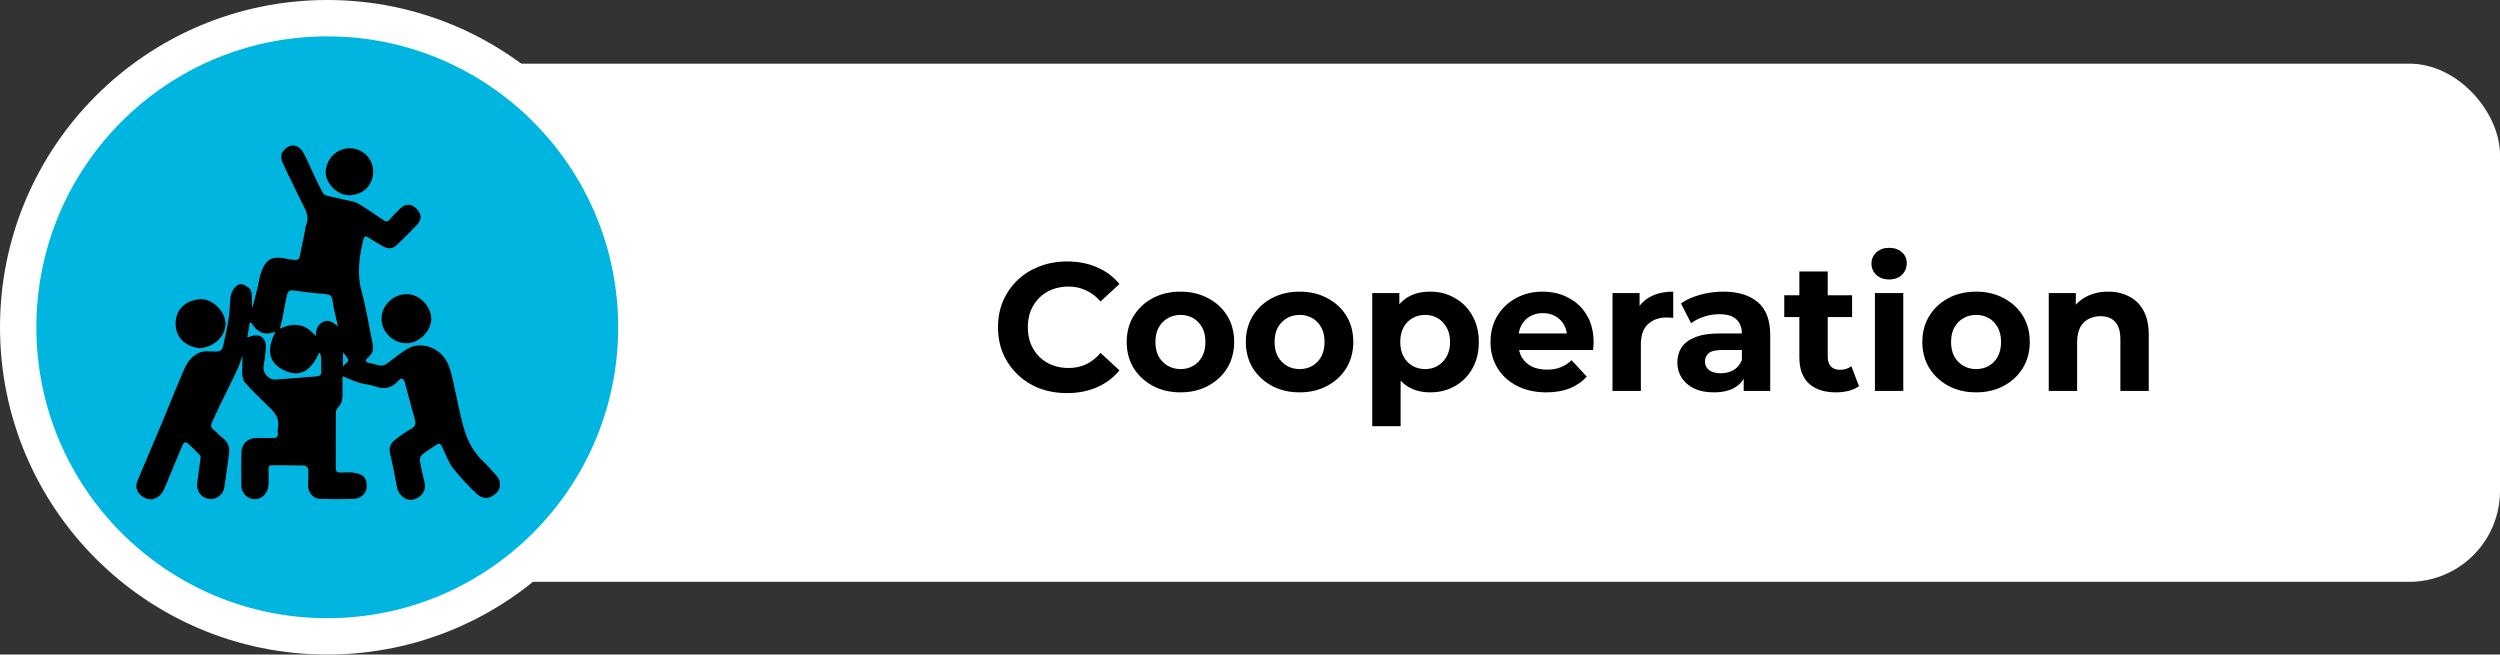
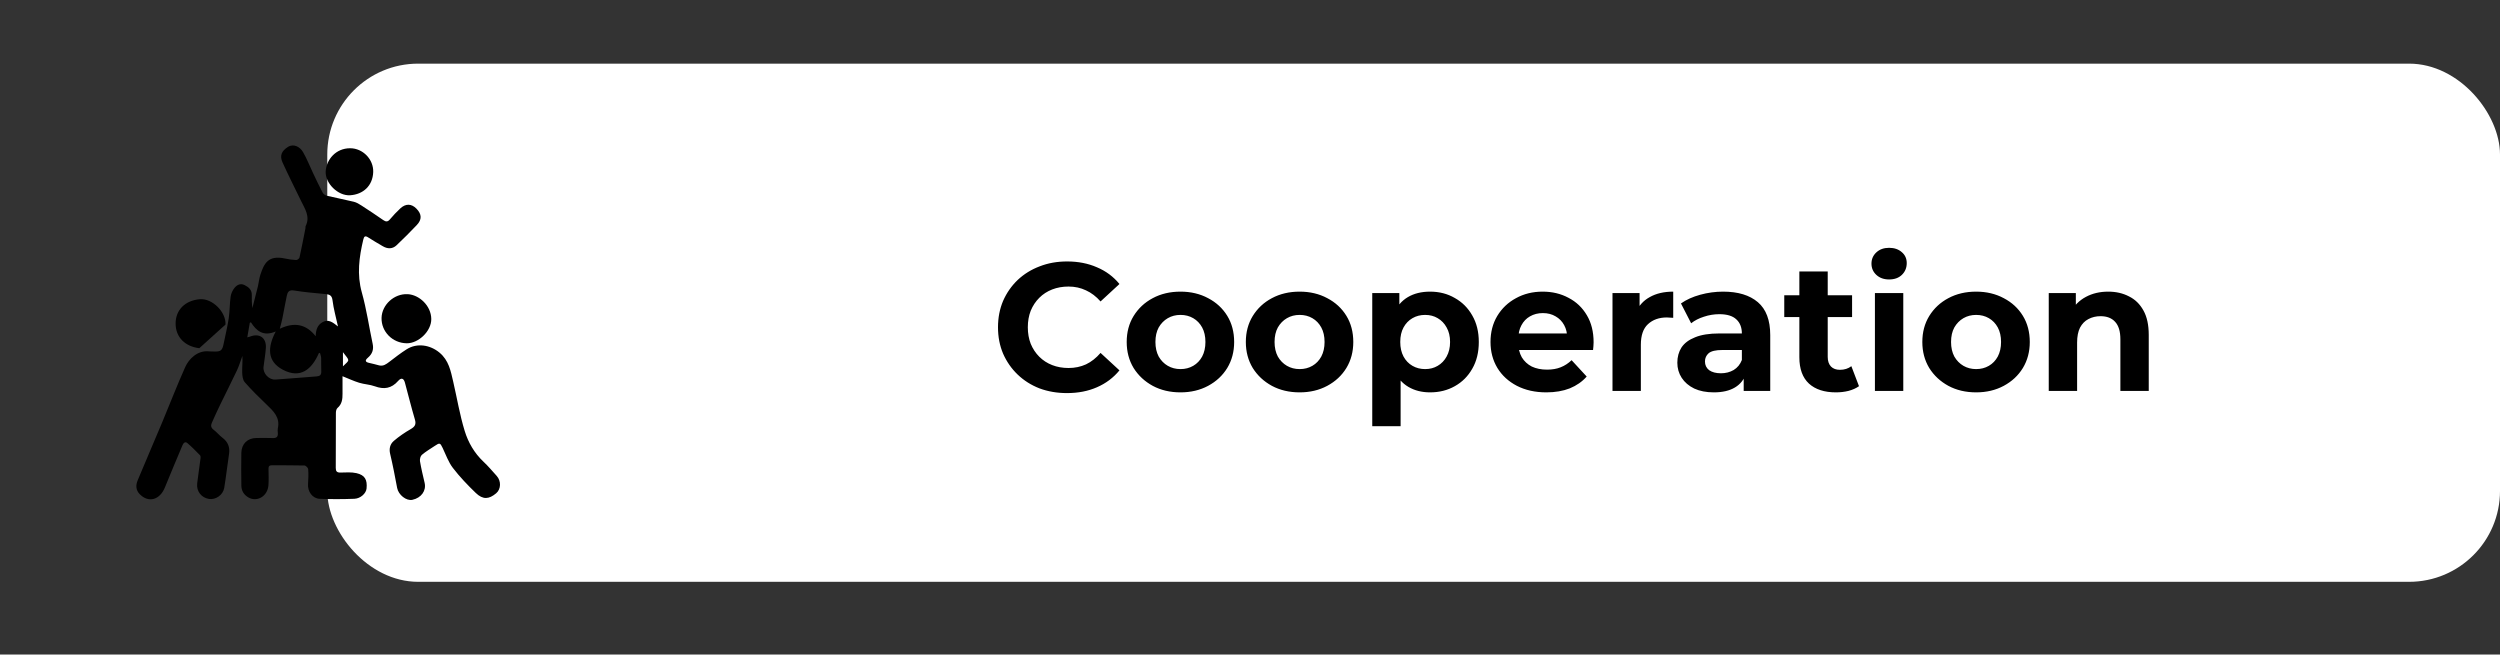
<svg xmlns="http://www.w3.org/2000/svg" width="275" height="72" viewBox="0 0 275 72" fill="none">
  <rect x="0" y="0" width="275" height="72" fill="#333333" stroke="none" />
  <rect x="36" y="7" width="239" height="57" rx="10" fill="white" />
-   <circle cx="36" cy="36" r="34" fill="#00B5E0" stroke="white" stroke-width="4" />
  <path d="M117.36 43.24C116.28 43.24 115.273 43.067 114.34 42.72C113.42 42.36 112.62 41.853 111.94 41.2C111.26 40.547 110.727 39.78 110.34 38.9C109.967 38.02 109.78 37.053 109.78 36C109.78 34.947 109.967 33.98 110.34 33.1C110.727 32.22 111.26 31.453 111.94 30.8C112.633 30.147 113.44 29.647 114.36 29.3C115.28 28.94 116.287 28.76 117.38 28.76C118.593 28.76 119.687 28.973 120.66 29.4C121.647 29.813 122.473 30.427 123.14 31.24L121.06 33.16C120.58 32.613 120.047 32.207 119.46 31.94C118.873 31.66 118.233 31.52 117.54 31.52C116.887 31.52 116.287 31.627 115.74 31.84C115.193 32.053 114.72 32.36 114.32 32.76C113.92 33.16 113.607 33.633 113.38 34.18C113.167 34.727 113.06 35.333 113.06 36C113.06 36.667 113.167 37.273 113.38 37.82C113.607 38.367 113.92 38.84 114.32 39.24C114.72 39.64 115.193 39.947 115.74 40.16C116.287 40.373 116.887 40.48 117.54 40.48C118.233 40.48 118.873 40.347 119.46 40.08C120.047 39.8 120.58 39.38 121.06 38.82L123.14 40.74C122.473 41.553 121.647 42.173 120.66 42.6C119.687 43.027 118.587 43.24 117.36 43.24ZM129.857 43.16C128.71 43.16 127.69 42.92 126.797 42.44C125.917 41.96 125.217 41.307 124.697 40.48C124.19 39.64 123.937 38.687 123.937 37.62C123.937 36.54 124.19 35.587 124.697 34.76C125.217 33.92 125.917 33.267 126.797 32.8C127.69 32.32 128.71 32.08 129.857 32.08C130.99 32.08 132.004 32.32 132.897 32.8C133.79 33.267 134.49 33.913 134.997 34.74C135.504 35.567 135.757 36.527 135.757 37.62C135.757 38.687 135.504 39.64 134.997 40.48C134.49 41.307 133.79 41.96 132.897 42.44C132.004 42.92 130.99 43.16 129.857 43.16ZM129.857 40.6C130.377 40.6 130.844 40.48 131.257 40.24C131.67 40 131.997 39.66 132.237 39.22C132.477 38.767 132.597 38.233 132.597 37.62C132.597 36.993 132.477 36.46 132.237 36.02C131.997 35.58 131.67 35.24 131.257 35C130.844 34.76 130.377 34.64 129.857 34.64C129.337 34.64 128.87 34.76 128.457 35C128.044 35.24 127.71 35.58 127.457 36.02C127.217 36.46 127.097 36.993 127.097 37.62C127.097 38.233 127.217 38.767 127.457 39.22C127.71 39.66 128.044 40 128.457 40.24C128.87 40.48 129.337 40.6 129.857 40.6ZM142.962 43.16C141.816 43.16 140.796 42.92 139.902 42.44C139.022 41.96 138.322 41.307 137.802 40.48C137.296 39.64 137.042 38.687 137.042 37.62C137.042 36.54 137.296 35.587 137.802 34.76C138.322 33.92 139.022 33.267 139.902 32.8C140.796 32.32 141.816 32.08 142.962 32.08C144.096 32.08 145.109 32.32 146.002 32.8C146.896 33.267 147.596 33.913 148.102 34.74C148.609 35.567 148.862 36.527 148.862 37.62C148.862 38.687 148.609 39.64 148.102 40.48C147.596 41.307 146.896 41.96 146.002 42.44C145.109 42.92 144.096 43.16 142.962 43.16ZM142.962 40.6C143.482 40.6 143.949 40.48 144.362 40.24C144.776 40 145.102 39.66 145.342 39.22C145.582 38.767 145.702 38.233 145.702 37.62C145.702 36.993 145.582 36.46 145.342 36.02C145.102 35.58 144.776 35.24 144.362 35C143.949 34.76 143.482 34.64 142.962 34.64C142.442 34.64 141.976 34.76 141.562 35C141.149 35.24 140.816 35.58 140.562 36.02C140.322 36.46 140.202 36.993 140.202 37.62C140.202 38.233 140.322 38.767 140.562 39.22C140.816 39.66 141.149 40 141.562 40.24C141.976 40.48 142.442 40.6 142.962 40.6ZM157.308 43.16C156.401 43.16 155.608 42.96 154.928 42.56C154.248 42.16 153.714 41.553 153.328 40.74C152.954 39.913 152.768 38.873 152.768 37.62C152.768 36.353 152.948 35.313 153.308 34.5C153.668 33.687 154.188 33.08 154.868 32.68C155.548 32.28 156.361 32.08 157.308 32.08C158.321 32.08 159.228 32.313 160.028 32.78C160.841 33.233 161.481 33.873 161.948 34.7C162.428 35.527 162.668 36.5 162.668 37.62C162.668 38.753 162.428 39.733 161.948 40.56C161.481 41.387 160.841 42.027 160.028 42.48C159.228 42.933 158.321 43.16 157.308 43.16ZM150.948 46.88V32.24H153.928V34.44L153.868 37.64L154.068 40.82V46.88H150.948ZM156.768 40.6C157.288 40.6 157.748 40.48 158.148 40.24C158.561 40 158.888 39.66 159.128 39.22C159.381 38.767 159.508 38.233 159.508 37.62C159.508 36.993 159.381 36.46 159.128 36.02C158.888 35.58 158.561 35.24 158.148 35C157.748 34.76 157.288 34.64 156.768 34.64C156.248 34.64 155.781 34.76 155.368 35C154.954 35.24 154.628 35.58 154.388 36.02C154.148 36.46 154.028 36.993 154.028 37.62C154.028 38.233 154.148 38.767 154.388 39.22C154.628 39.66 154.954 40 155.368 40.24C155.781 40.48 156.248 40.6 156.768 40.6ZM170.096 43.16C168.87 43.16 167.79 42.92 166.856 42.44C165.936 41.96 165.223 41.307 164.716 40.48C164.21 39.64 163.956 38.687 163.956 37.62C163.956 36.54 164.203 35.587 164.696 34.76C165.203 33.92 165.89 33.267 166.756 32.8C167.623 32.32 168.603 32.08 169.696 32.08C170.75 32.08 171.696 32.307 172.536 32.76C173.39 33.2 174.063 33.84 174.556 34.68C175.05 35.507 175.296 36.5 175.296 37.66C175.296 37.78 175.29 37.92 175.276 38.08C175.263 38.227 175.25 38.367 175.236 38.5H166.496V36.68H173.596L172.396 37.22C172.396 36.66 172.283 36.173 172.056 35.76C171.83 35.347 171.516 35.027 171.116 34.8C170.716 34.56 170.25 34.44 169.716 34.44C169.183 34.44 168.71 34.56 168.296 34.8C167.896 35.027 167.583 35.353 167.356 35.78C167.13 36.193 167.016 36.687 167.016 37.26V37.74C167.016 38.327 167.143 38.847 167.396 39.3C167.663 39.74 168.03 40.08 168.496 40.32C168.976 40.547 169.536 40.66 170.176 40.66C170.75 40.66 171.25 40.573 171.676 40.4C172.116 40.227 172.516 39.967 172.876 39.62L174.536 41.42C174.043 41.98 173.423 42.413 172.676 42.72C171.93 43.013 171.07 43.16 170.096 43.16ZM177.374 43V32.24H180.354V35.28L179.934 34.4C180.254 33.64 180.767 33.067 181.474 32.68C182.18 32.28 183.04 32.08 184.054 32.08V34.96C183.92 34.947 183.8 34.94 183.694 34.94C183.587 34.927 183.474 34.92 183.354 34.92C182.5 34.92 181.807 35.167 181.274 35.66C180.754 36.14 180.494 36.893 180.494 37.92V43H177.374ZM191.806 43V40.9L191.606 40.44V36.68C191.606 36.013 191.399 35.493 190.986 35.12C190.586 34.747 189.966 34.56 189.126 34.56C188.552 34.56 187.986 34.653 187.426 34.84C186.879 35.013 186.412 35.253 186.026 35.56L184.906 33.38C185.492 32.967 186.199 32.647 187.026 32.42C187.852 32.193 188.692 32.08 189.546 32.08C191.186 32.08 192.459 32.467 193.366 33.24C194.272 34.013 194.726 35.22 194.726 36.86V43H191.806ZM188.526 43.16C187.686 43.16 186.966 43.02 186.366 42.74C185.766 42.447 185.306 42.053 184.986 41.56C184.666 41.067 184.506 40.513 184.506 39.9C184.506 39.26 184.659 38.7 184.966 38.22C185.286 37.74 185.786 37.367 186.466 37.1C187.146 36.82 188.032 36.68 189.126 36.68H191.986V38.5H189.466C188.732 38.5 188.226 38.62 187.946 38.86C187.679 39.1 187.546 39.4 187.546 39.76C187.546 40.16 187.699 40.48 188.006 40.72C188.326 40.947 188.759 41.06 189.306 41.06C189.826 41.06 190.292 40.94 190.706 40.7C191.119 40.447 191.419 40.08 191.606 39.6L192.086 41.04C191.859 41.733 191.446 42.26 190.846 42.62C190.246 42.98 189.472 43.16 188.526 43.16ZM201.949 43.16C200.683 43.16 199.696 42.84 198.989 42.2C198.283 41.547 197.929 40.58 197.929 39.3V29.86H201.049V39.26C201.049 39.713 201.169 40.067 201.409 40.32C201.649 40.56 201.976 40.68 202.389 40.68C202.883 40.68 203.303 40.547 203.649 40.28L204.489 42.48C204.169 42.707 203.783 42.88 203.329 43C202.889 43.107 202.429 43.16 201.949 43.16ZM196.269 34.88V32.48H203.729V34.88H196.269ZM206.241 43V32.24H209.361V43H206.241ZM207.801 30.74C207.227 30.74 206.761 30.573 206.401 30.24C206.041 29.907 205.861 29.493 205.861 29C205.861 28.507 206.041 28.093 206.401 27.76C206.761 27.427 207.227 27.26 207.801 27.26C208.374 27.26 208.841 27.42 209.201 27.74C209.561 28.047 209.741 28.447 209.741 28.94C209.741 29.46 209.561 29.893 209.201 30.24C208.854 30.573 208.387 30.74 207.801 30.74ZM217.376 43.16C216.23 43.16 215.21 42.92 214.316 42.44C213.436 41.96 212.736 41.307 212.216 40.48C211.71 39.64 211.456 38.687 211.456 37.62C211.456 36.54 211.71 35.587 212.216 34.76C212.736 33.92 213.436 33.267 214.316 32.8C215.21 32.32 216.23 32.08 217.376 32.08C218.51 32.08 219.523 32.32 220.416 32.8C221.31 33.267 222.01 33.913 222.516 34.74C223.023 35.567 223.276 36.527 223.276 37.62C223.276 38.687 223.023 39.64 222.516 40.48C222.01 41.307 221.31 41.96 220.416 42.44C219.523 42.92 218.51 43.16 217.376 43.16ZM217.376 40.6C217.896 40.6 218.363 40.48 218.776 40.24C219.19 40 219.516 39.66 219.756 39.22C219.996 38.767 220.116 38.233 220.116 37.62C220.116 36.993 219.996 36.46 219.756 36.02C219.516 35.58 219.19 35.24 218.776 35C218.363 34.76 217.896 34.64 217.376 34.64C216.856 34.64 216.39 34.76 215.976 35C215.563 35.24 215.23 35.58 214.976 36.02C214.736 36.46 214.616 36.993 214.616 37.62C214.616 38.233 214.736 38.767 214.976 39.22C215.23 39.66 215.563 40 215.976 40.24C216.39 40.48 216.856 40.6 217.376 40.6ZM231.902 32.08C232.755 32.08 233.515 32.253 234.182 32.6C234.862 32.933 235.395 33.453 235.782 34.16C236.169 34.853 236.362 35.747 236.362 36.84V43H233.242V37.32C233.242 36.453 233.049 35.813 232.662 35.4C232.289 34.987 231.755 34.78 231.062 34.78C230.569 34.78 230.122 34.887 229.722 35.1C229.335 35.3 229.029 35.613 228.802 36.04C228.589 36.467 228.482 37.013 228.482 37.68V43H225.362V32.24H228.342V35.22L227.782 34.32C228.169 33.6 228.722 33.047 229.442 32.66C230.162 32.273 230.982 32.08 231.902 32.08Z" fill="black" />
  <g clip-path="url(#clip0_504_351)">
    <path d="M37.677 41.384C37.677 41.972 37.674 42.638 37.678 43.303C37.683 43.897 37.622 44.452 37.122 44.879C36.999 44.984 36.949 45.232 36.948 45.414C36.936 47.432 36.947 49.45 36.934 51.468C36.932 51.847 37.062 51.987 37.44 51.981C38.034 51.974 38.65 51.916 39.218 52.048C40.142 52.262 40.417 52.77 40.321 53.741C40.269 54.268 39.666 54.841 38.976 54.867C37.71 54.914 36.441 54.92 35.175 54.87C34.368 54.84 33.822 54.064 33.883 53.242C33.924 52.699 33.941 52.15 33.901 51.608C33.89 51.459 33.637 51.209 33.49 51.205C32.296 51.171 31.101 51.192 29.906 51.179C29.608 51.175 29.533 51.314 29.535 51.576C29.541 52.176 29.573 52.778 29.529 53.375C29.436 54.619 28.242 55.265 27.311 54.711C26.822 54.42 26.558 53.983 26.549 53.428C26.529 52.228 26.53 51.028 26.547 49.828C26.56 48.827 27.228 48.181 28.212 48.179C28.809 48.178 29.407 48.159 30.003 48.186C30.438 48.204 30.6 48.025 30.559 47.606C30.544 47.444 30.527 47.273 30.562 47.117C30.829 45.913 30.075 45.219 29.32 44.497C28.491 43.706 27.672 42.9 26.919 42.038C26.698 41.786 26.651 41.326 26.641 40.956C26.625 40.357 26.704 39.756 26.66 39.153C26.464 39.685 26.305 40.234 26.064 40.745C25.469 42.01 24.83 43.254 24.221 44.513C23.9 45.176 23.593 45.847 23.297 46.522C23.172 46.808 23.202 47.055 23.496 47.274C23.84 47.53 24.114 47.881 24.456 48.141C25.061 48.601 25.311 49.171 25.195 49.934C25.003 51.18 24.87 52.435 24.663 53.678C24.532 54.455 23.717 55.002 22.989 54.884C22.142 54.746 21.588 54.031 21.691 53.168C21.802 52.238 21.944 51.312 22.064 50.382C22.077 50.283 22.062 50.141 22.002 50.079C21.548 49.619 21.098 49.15 20.605 48.734C20.377 48.542 20.182 48.714 20.072 48.978C19.432 50.521 18.766 52.051 18.146 53.601C17.587 55.002 16.331 55.354 15.362 54.35C14.925 53.898 14.925 53.364 15.144 52.838C16.027 50.713 16.943 48.601 17.832 46.477C18.685 44.439 19.477 42.375 20.381 40.362C20.759 39.52 21.694 38.525 22.964 38.648C23.143 38.666 23.325 38.659 23.507 38.666C24.285 38.694 24.445 38.571 24.599 37.818C24.791 36.88 25.02 35.947 25.161 35.001C25.279 34.216 25.259 33.41 25.369 32.624C25.416 32.29 25.581 31.934 25.793 31.672C26.058 31.345 26.444 31.131 26.895 31.355C27.344 31.579 27.713 31.875 27.698 32.457C27.686 32.926 27.696 33.395 27.763 33.888C27.968 33.085 28.178 32.285 28.373 31.48C28.474 31.062 28.508 30.622 28.643 30.215C29.04 29.025 29.469 28.027 31.358 28.439C31.76 28.527 32.172 28.586 32.583 28.603C32.705 28.608 32.92 28.444 32.946 28.324C33.184 27.252 33.389 26.173 33.601 25.095C33.616 25.024 33.587 24.939 33.617 24.88C34.148 23.82 33.538 22.973 33.112 22.092C32.431 20.688 31.729 19.296 31.082 17.878C30.73 17.108 30.994 16.589 31.676 16.16C32.308 15.763 33.003 16.162 33.325 16.716C33.758 17.458 34.069 18.271 34.441 19.051C34.78 19.763 35.116 20.48 35.485 21.177C35.568 21.333 35.765 21.486 35.936 21.528C36.929 21.766 37.934 21.952 38.925 22.196C39.225 22.27 39.511 22.445 39.777 22.617C40.576 23.133 41.368 23.661 42.15 24.204C42.436 24.403 42.64 24.426 42.886 24.135C43.248 23.71 43.63 23.299 44.039 22.921C44.636 22.37 45.267 22.398 45.81 22.953C46.403 23.56 46.429 24.147 45.841 24.762C45.116 25.518 44.383 26.268 43.618 26.983C43.165 27.406 42.628 27.398 42.081 27.069C41.556 26.755 41.022 26.457 40.511 26.122C40.171 25.897 40.047 25.992 39.96 26.359C39.505 28.288 39.243 30.188 39.803 32.177C40.322 34.024 40.592 35.942 40.994 37.824C41.13 38.461 40.94 38.945 40.465 39.352C40.151 39.621 40.139 39.819 40.6 39.917C40.968 39.994 41.33 40.097 41.695 40.191C42.154 40.31 42.479 40.066 42.818 39.808C43.446 39.33 44.071 38.838 44.738 38.418C45.874 37.702 47.305 37.93 48.338 38.783C49.368 39.633 49.582 40.813 49.854 41.988C50.272 43.796 50.575 45.639 51.117 47.407C51.503 48.667 52.177 49.84 53.174 50.778C53.696 51.27 54.164 51.822 54.644 52.358C55.136 52.908 55.121 53.804 54.577 54.261C53.792 54.92 53.13 54.992 52.331 54.22C51.438 53.358 50.568 52.451 49.814 51.467C49.322 50.827 49.047 50.017 48.69 49.274C48.414 48.702 48.368 48.682 47.821 49.051C47.344 49.373 46.839 49.663 46.405 50.034C46.246 50.17 46.162 50.516 46.199 50.74C46.332 51.537 46.526 52.326 46.709 53.114C46.909 53.975 46.341 54.77 45.361 54.98C44.69 55.124 43.828 54.428 43.687 53.679C43.452 52.423 43.211 51.166 42.916 49.923C42.776 49.338 42.918 48.846 43.318 48.501C43.887 48.011 44.52 47.582 45.171 47.206C45.629 46.941 45.802 46.693 45.64 46.148C45.242 44.806 44.911 43.446 44.542 42.094C44.407 41.599 44.136 41.512 43.792 41.905C43.065 42.736 42.238 42.863 41.232 42.493C40.684 42.291 40.069 42.277 39.507 42.102C38.895 41.914 38.309 41.636 37.677 41.384ZM34.726 36.987C34.743 36.293 34.907 35.747 35.505 35.422C36.148 35.074 36.618 35.472 37.177 35.908C36.953 34.877 36.691 33.971 36.579 33.045C36.514 32.502 36.268 32.394 35.827 32.351C34.661 32.236 33.492 32.145 32.338 31.954C31.765 31.859 31.63 32.149 31.543 32.555C31.369 33.368 31.231 34.189 31.067 35.004C30.998 35.344 30.9 35.677 30.778 36.161C32.381 35.405 33.664 35.642 34.726 36.987ZM27.201 37.108C27.352 37.069 27.422 37.058 27.485 37.033C28.521 36.612 29.312 37.145 29.245 38.261C29.202 38.964 29.068 39.661 28.988 40.362C28.906 41.072 29.582 41.802 30.304 41.752C31.817 41.648 33.327 41.516 34.84 41.403C35.191 41.377 35.358 41.23 35.34 40.853C35.316 40.364 35.343 39.873 35.327 39.383C35.321 39.209 35.252 39.038 35.212 38.865C35.172 38.846 35.133 38.827 35.093 38.808C34.296 40.648 33.047 41.696 31.105 40.666C29.366 39.744 29.419 38.194 30.332 36.462C28.986 37.035 28.218 36.428 27.601 35.45C27.56 35.471 27.518 35.492 27.477 35.513C27.389 36.025 27.3 36.538 27.201 37.108ZM37.724 38.738C37.724 39.268 37.724 39.755 37.724 40.298C38.504 39.538 38.497 39.747 37.724 38.738Z" fill="black" />
    <path d="M41.971 34.968C42.006 33.529 43.353 32.279 44.852 32.359C46.114 32.426 47.424 33.623 47.441 35.089C47.458 36.416 46.038 37.778 44.738 37.761C43.176 37.74 41.935 36.487 41.971 34.968Z" fill="black" />
-     <path d="M21.925 38.302C20.405 38.122 19.31 37.135 19.317 35.572C19.322 34.098 20.358 33.045 21.988 32.914C23.359 32.803 24.873 34.322 24.806 35.7C24.742 37.017 23.567 38.194 21.925 38.302Z" fill="black" />
+     <path d="M21.925 38.302C20.405 38.122 19.31 37.135 19.317 35.572C19.322 34.098 20.358 33.045 21.988 32.914C23.359 32.803 24.873 34.322 24.806 35.7Z" fill="black" />
    <path d="M38.529 16.307C39.906 16.314 41.1 17.517 41.053 18.924C41 20.451 39.932 21.39 38.511 21.479C37.172 21.562 35.75 20.146 35.825 18.852C35.899 17.567 36.931 16.299 38.529 16.307Z" fill="black" />
  </g>
  <defs>
    <clipPath id="clip0_504_351">
      <rect width="40" height="39" fill="white" transform="translate(15 16)" />
    </clipPath>
  </defs>
</svg>